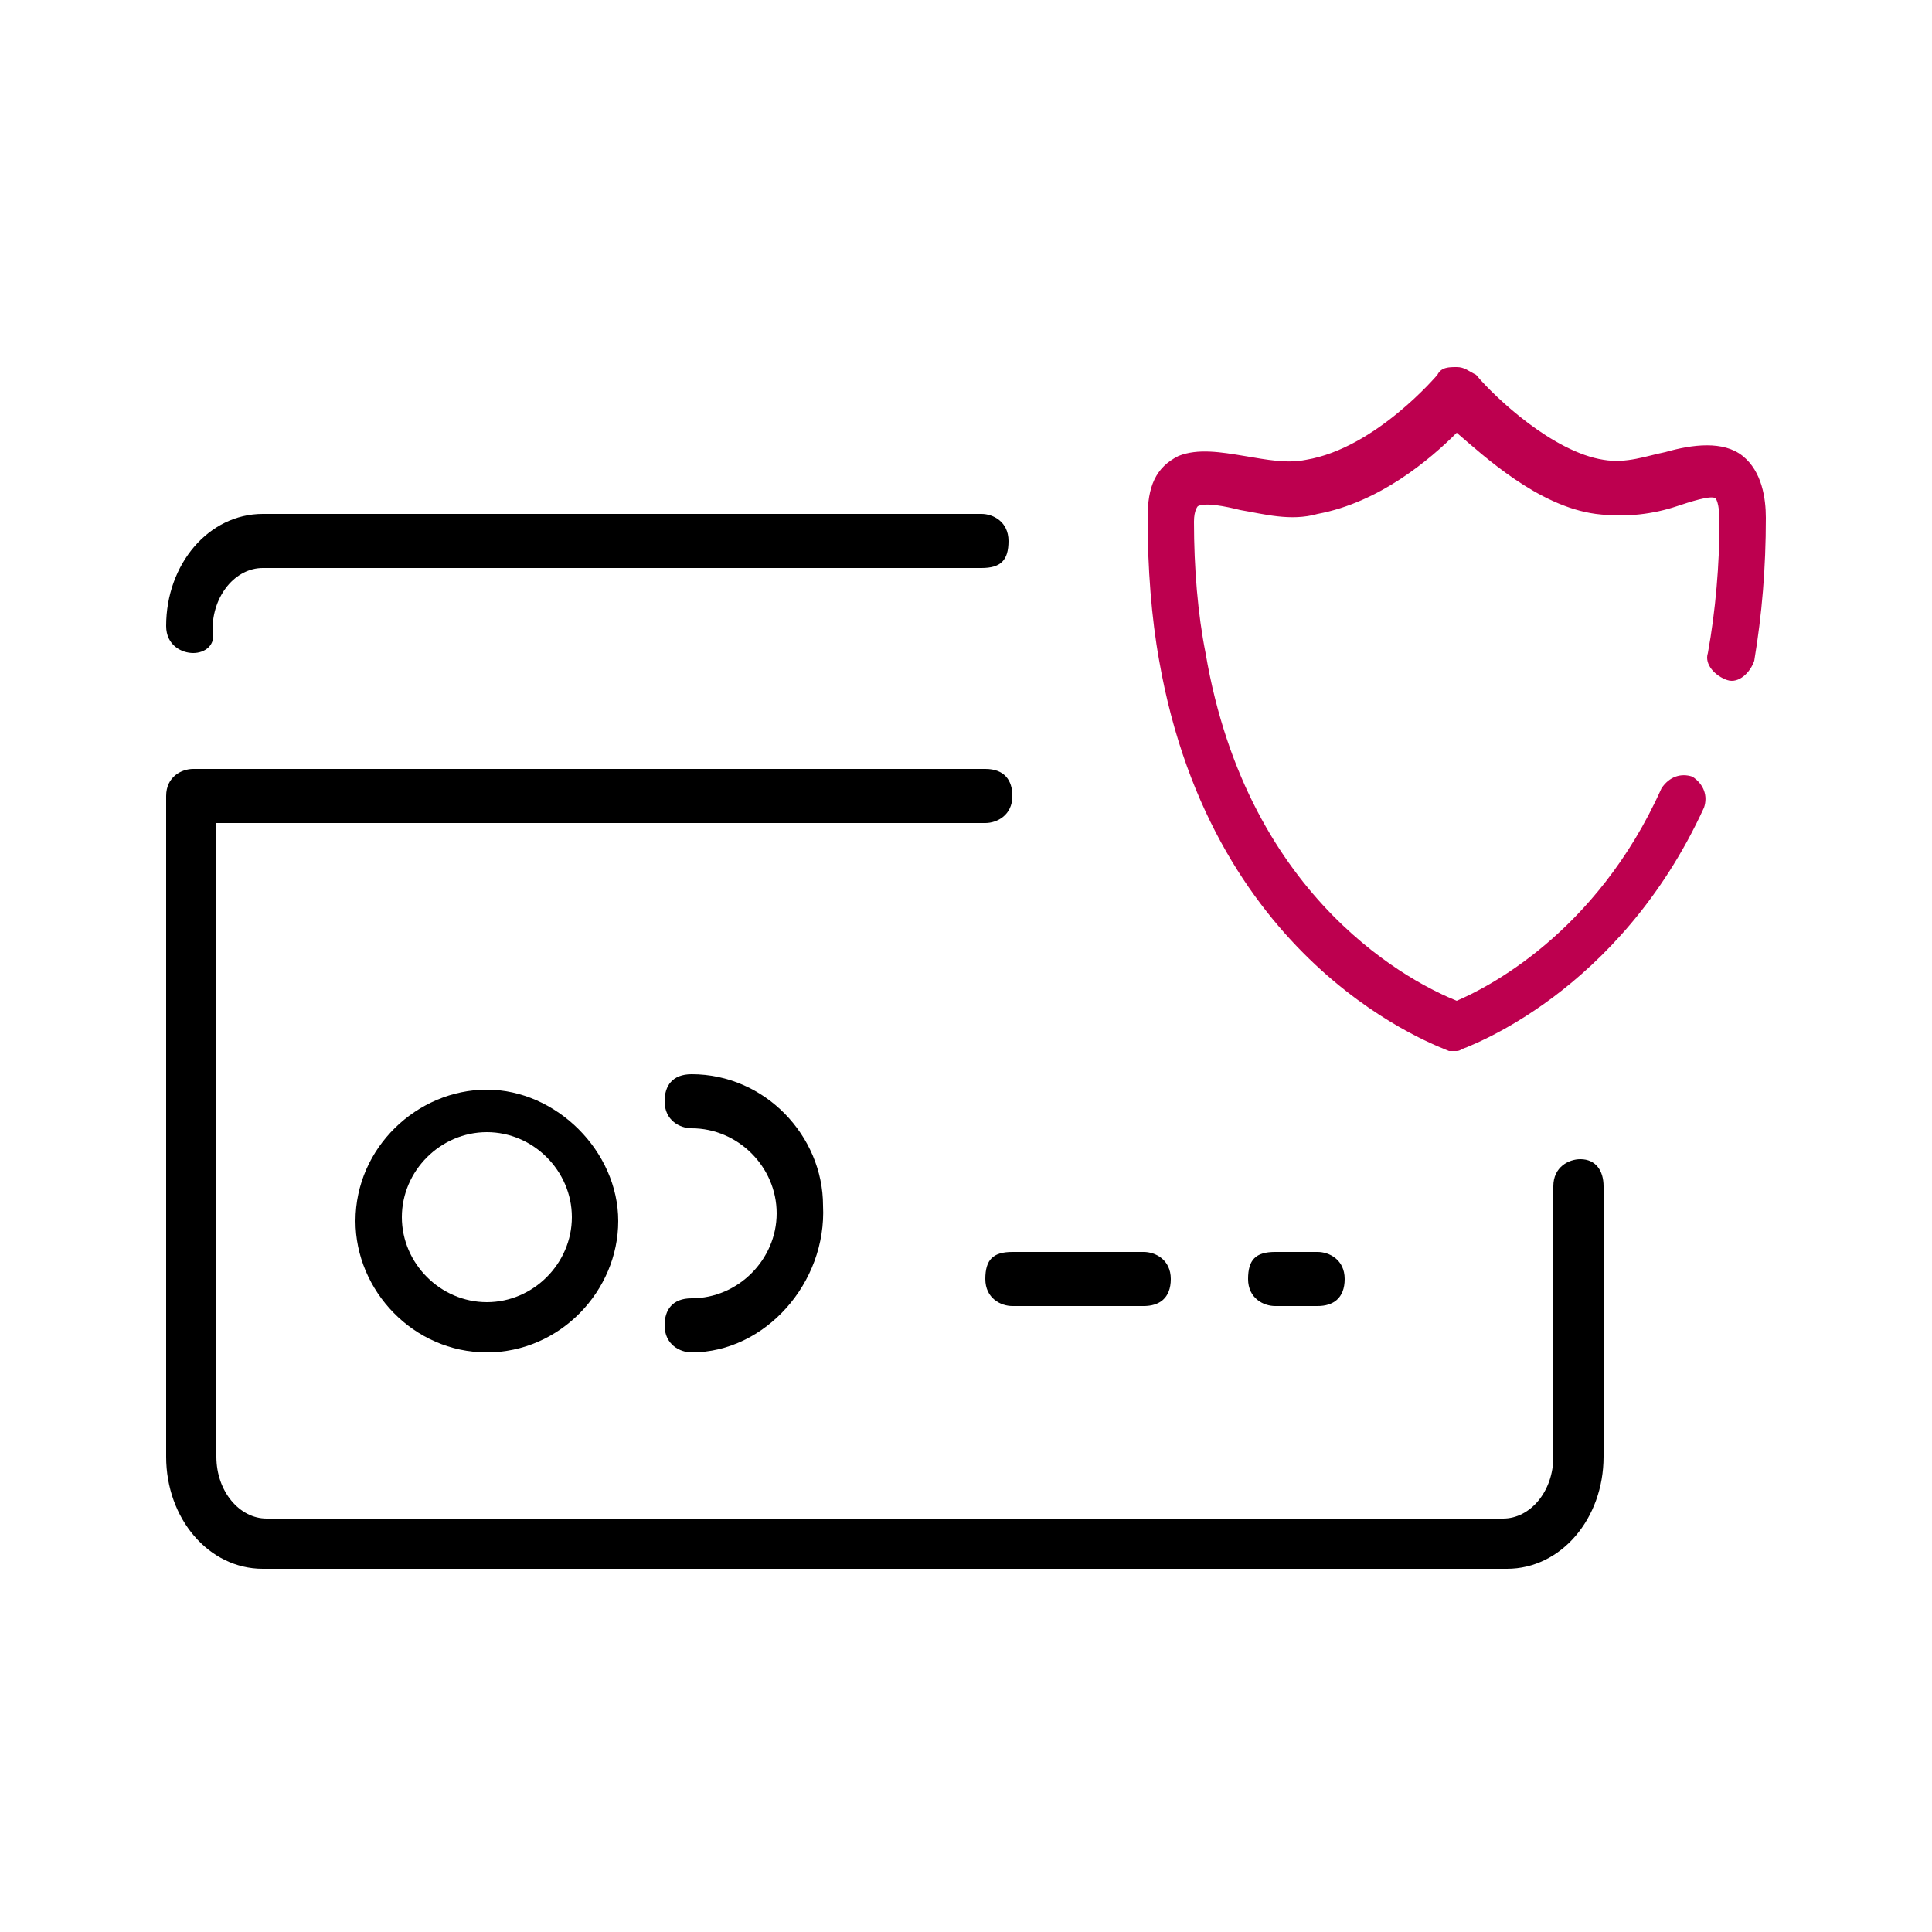
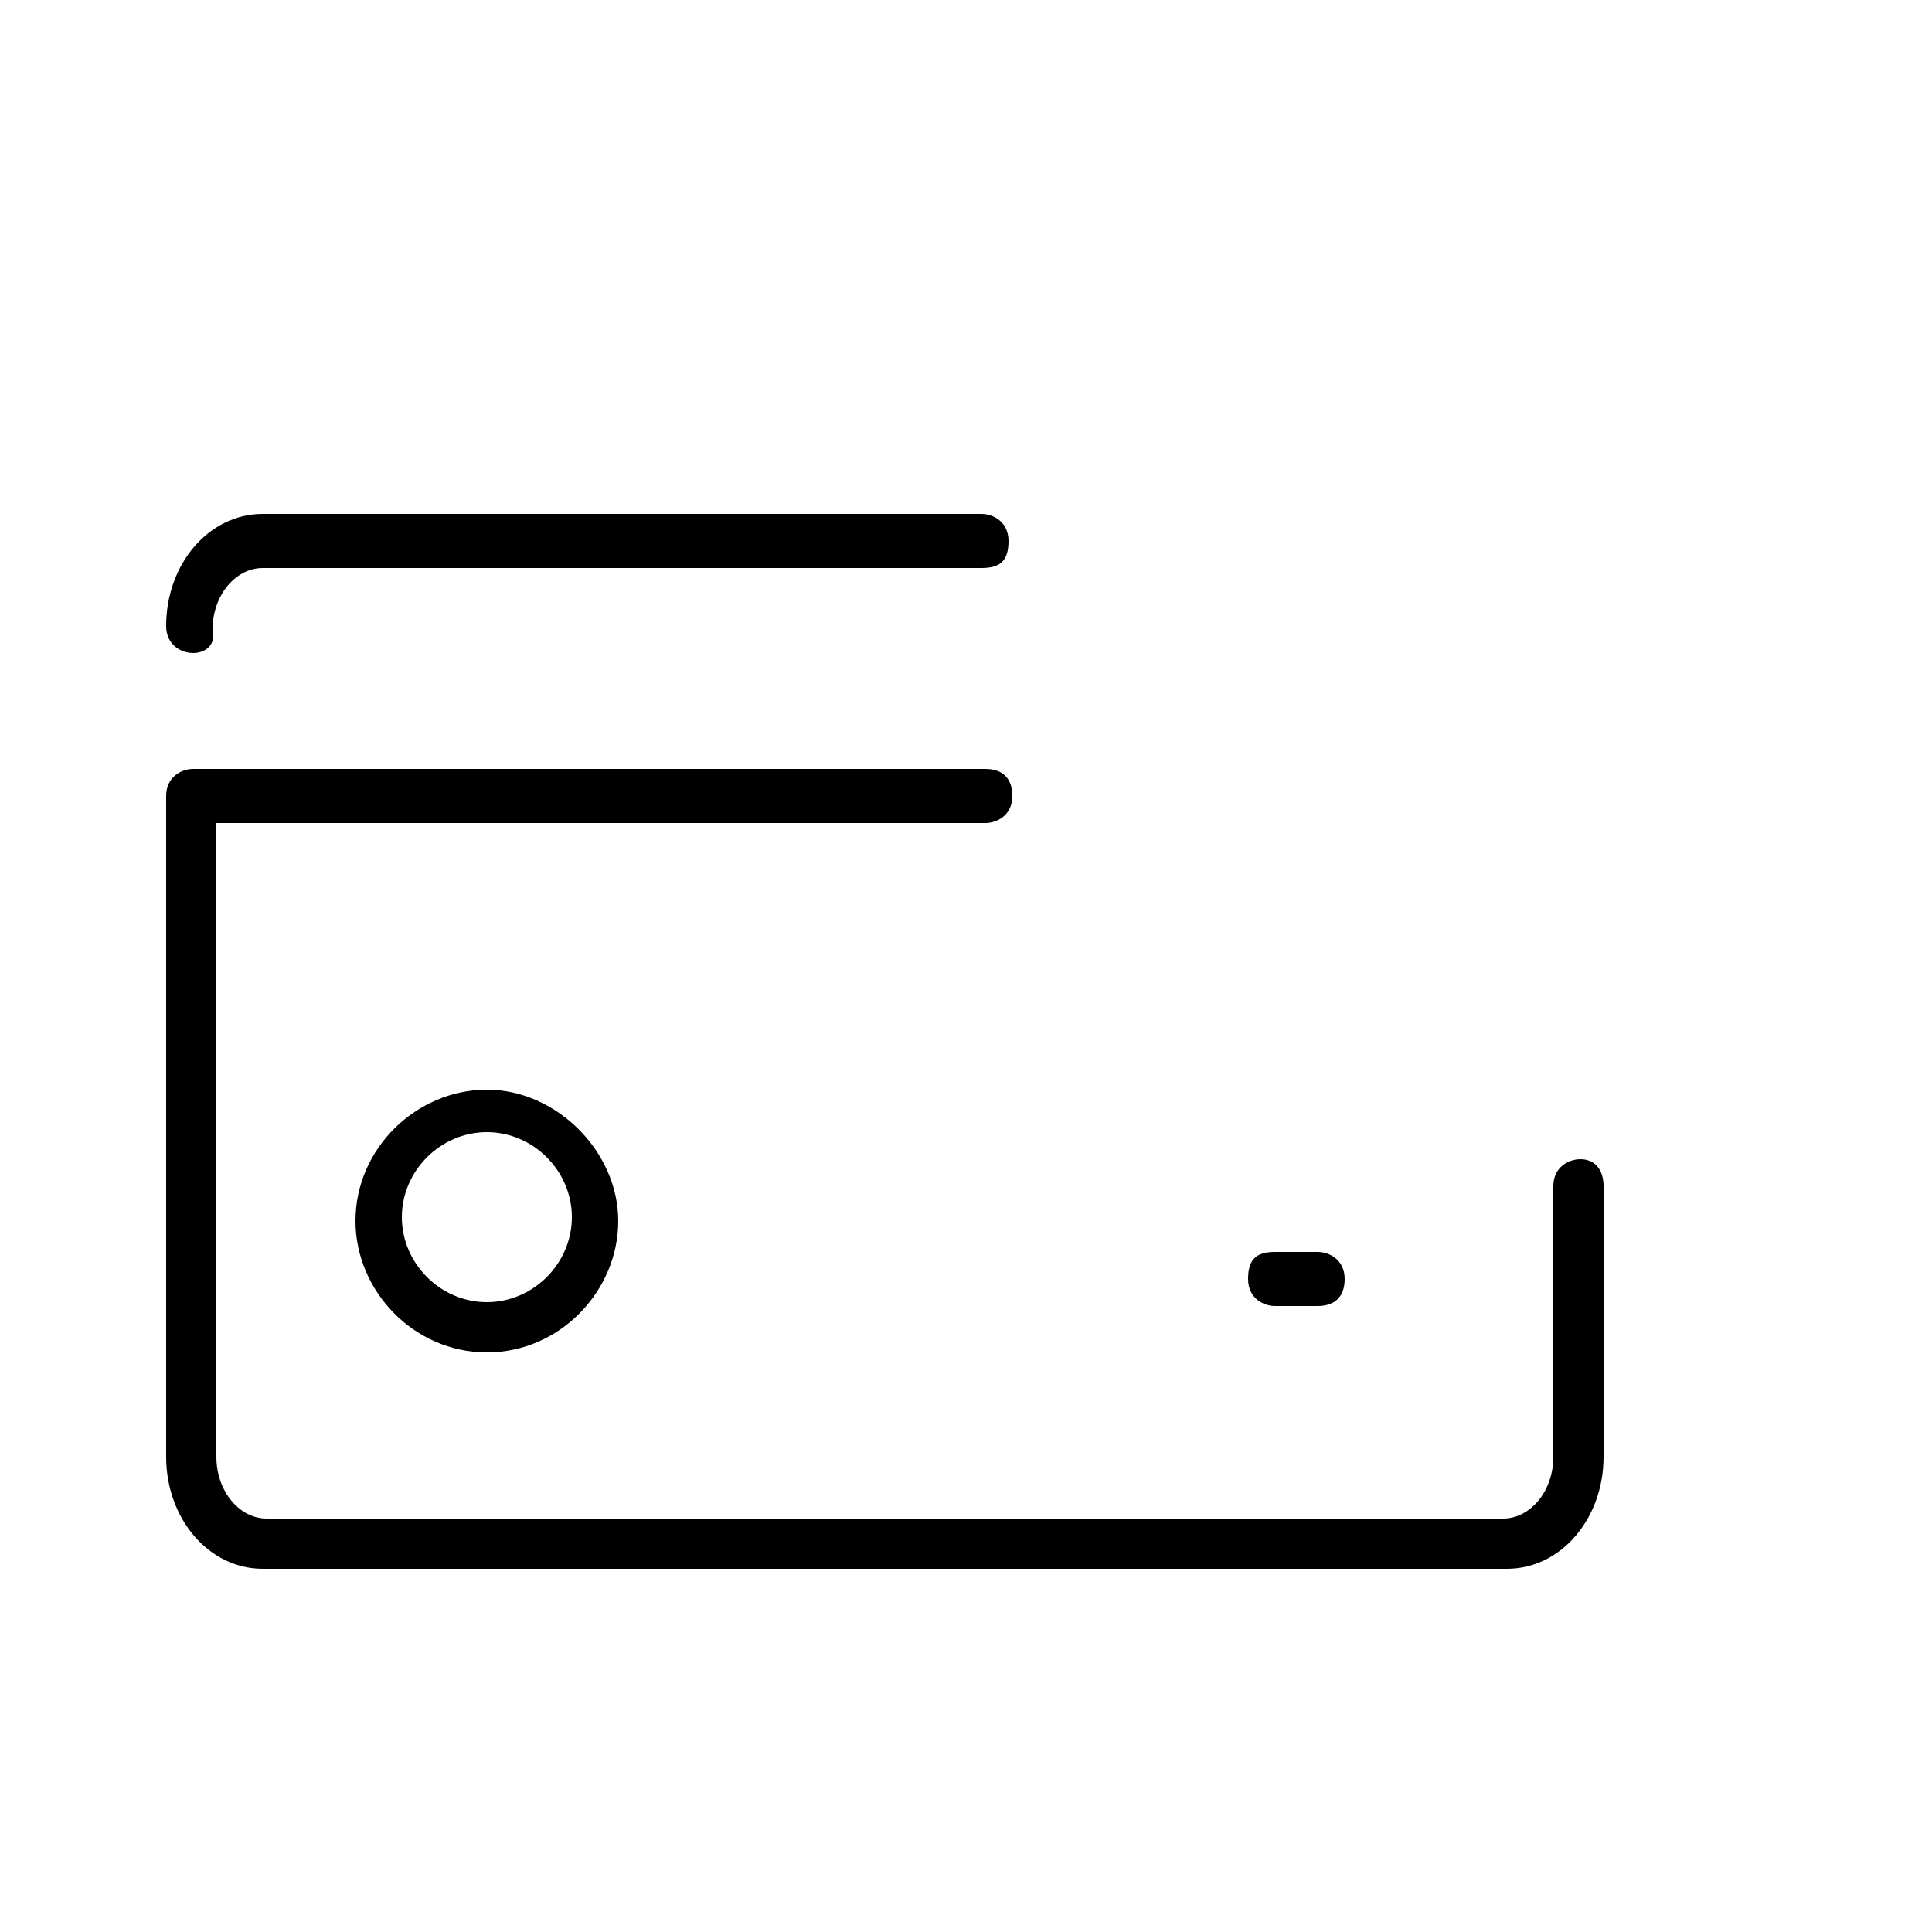
<svg xmlns="http://www.w3.org/2000/svg" version="1.1" id="Layer_1" x="0px" y="0px" viewBox="0 0 50 50" style="enable-background:new 0 0 50 50;" xml:space="preserve">
  <style type="text/css">
	.st0{fill:none;stroke:#BD004F;stroke-width:1.5;stroke-linecap:round;stroke-linejoin:round;stroke-miterlimit:10;}
	.st1{fill:#BD004F;}
</style>
  <g>
    <g>
-       <path d="M5,16.9c-0.3,0-0.7-0.2-0.7-0.7c0-1.6,1.1-2.9,2.5-2.9h18.6c0.3,0,0.7,0.2,0.7,0.7s-0.2,0.7-0.7,0.7H6.8    c-0.7,0-1.3,0.7-1.3,1.6C5.6,16.7,5.3,16.9,5,16.9z" />
+       <path d="M5,16.9c-0.3,0-0.7-0.2-0.7-0.7c0-1.6,1.1-2.9,2.5-2.9h18.6c0.3,0,0.7,0.2,0.7,0.7s-0.2,0.7-0.7,0.7H6.8    c-0.7,0-1.3,0.7-1.3,1.6C5.6,16.7,5.3,16.9,5,16.9" />
    </g>
    <path d="M40.9,30c-0.3,0-0.7,0.2-0.7,0.7v7c0,0.9-0.6,1.6-1.3,1.6h-32c-0.7,0-1.3-0.7-1.3-1.6V21.3h19.9c0.3,0,0.7-0.2,0.7-0.7   c0-0.4-0.2-0.7-0.7-0.7H5c-0.3,0-0.7,0.2-0.7,0.7v0.1v0.1v16.9c0,1.6,1.1,2.9,2.5,2.9H39c1.4,0,2.5-1.3,2.5-2.9v-7   C41.5,30.3,41.3,30,40.9,30z" />
    <g>
      <path d="M12.6,35c-1.9,0-3.4-1.6-3.4-3.4c0-1.9,1.6-3.4,3.4-3.4s3.4,1.6,3.4,3.4C16,33.4,14.5,35,12.6,35z M12.6,29.3    c-1.2,0-2.2,1-2.2,2.2c0,1.2,1,2.2,2.2,2.2s2.2-1,2.2-2.2S13.8,29.3,12.6,29.3z" />
    </g>
    <g>
-       <path d="M17.9,35c-0.3,0-0.7-0.2-0.7-0.7c0-0.4,0.2-0.7,0.7-0.7c1.2,0,2.2-1,2.2-2.2s-1-2.2-2.2-2.2c-0.3,0-0.7-0.2-0.7-0.7    c0-0.4,0.2-0.7,0.7-0.7c1.9,0,3.4,1.6,3.4,3.4C21.4,33.2,19.8,35,17.9,35z" />
-     </g>
+       </g>
    <g>
-       <path d="M29.6,33.8h-3.4c-0.3,0-0.7-0.2-0.7-0.7s0.2-0.7,0.7-0.7h3.4c0.3,0,0.7,0.2,0.7,0.7S30,33.8,29.6,33.8z" />
-     </g>
+       </g>
    <g>
      <path d="M34.1,33.8H33c-0.3,0-0.7-0.2-0.7-0.7s0.2-0.7,0.7-0.7h1.1c0.3,0,0.7,0.2,0.7,0.7S34.5,33.8,34.1,33.8z" />
    </g>
    <g>
-       <path class="st0" d="M35.3,14.4" />
-     </g>
+       </g>
    <g>
-       <path class="st1" d="M37.7,27.2c-0.1,0-0.2,0-0.2,0c-0.2-0.1-6.1-2.1-7.5-10.1c-0.2-1.1-0.3-2.4-0.3-3.7c0-0.8,0.2-1.3,0.8-1.6    c0.5-0.2,1.1-0.1,1.7,0c0.6,0.1,1.1,0.2,1.6,0.1c1.8-0.3,3.4-2.2,3.4-2.2c0.1-0.2,0.3-0.2,0.5-0.2s0.3,0.1,0.5,0.2    c0.5,0.6,2,2,3.3,2.2c0.6,0.1,1.1-0.1,1.6-0.2c0.7-0.2,1.5-0.3,2,0.1c0.5,0.4,0.6,1.1,0.6,1.6c0,1.3-0.1,2.5-0.3,3.7    c-0.1,0.3-0.4,0.6-0.7,0.5c-0.3-0.1-0.6-0.4-0.5-0.7c0.2-1.1,0.3-2.3,0.3-3.4c0-0.5-0.1-0.6-0.1-0.6c-0.1-0.1-0.7,0.1-1,0.2    c-0.6,0.2-1.3,0.3-2.1,0.2c-1.5-0.2-2.9-1.5-3.6-2.1c-0.7,0.7-2,1.8-3.6,2.1c-0.7,0.2-1.4,0-2-0.1c-0.4-0.1-0.9-0.2-1.1-0.1    c0,0-0.1,0.1-0.1,0.4c0,1.2,0.1,2.4,0.3,3.4c1.1,6.5,5.5,8.6,6.5,9c0.7-0.3,3.6-1.7,5.3-5.5c0.2-0.3,0.5-0.4,0.8-0.3    c0.3,0.2,0.4,0.5,0.3,0.8C41.9,25.7,38,27.1,37.7,27.2C37.9,27.1,37.8,27.2,37.7,27.2z" />
-     </g>
+       </g>
  </g>
</svg>